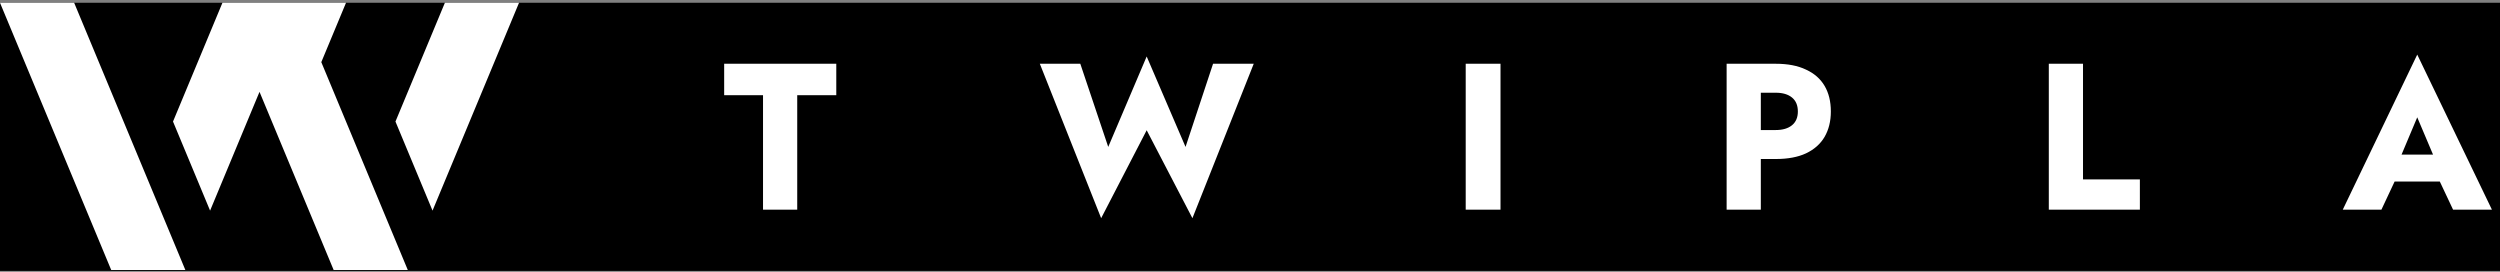
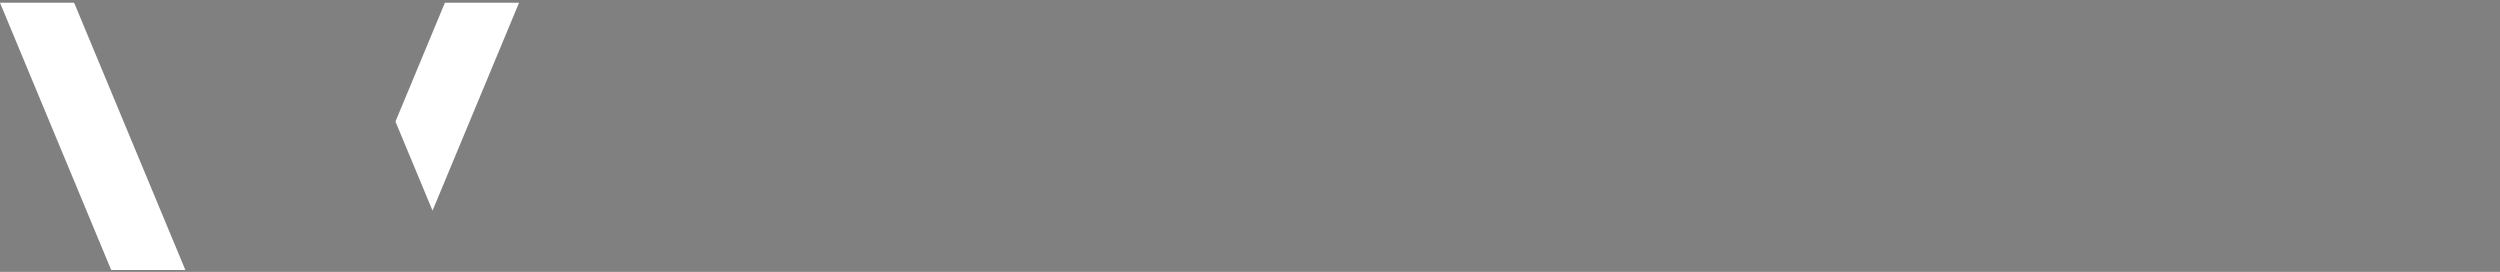
<svg xmlns="http://www.w3.org/2000/svg" width="800" height="87" viewBox="0 0 800 87" fill="none">
  <rect x="0" y="0" width="800" height="87" fill="#808080" stroke="none" />
-   <rect width="800" height="85.8" transform="translate(0 0.885)" fill="black" />
-   <path d="M231.734 30.474H244.168V67.087H255.112V30.474H267.611V20.403H231.734V30.474ZM379.372 47.013L366.938 18.069L354.634 47.013L345.697 20.403H332.746L352.367 69.822L366.938 41.678L381.574 69.822L401.195 20.403H388.179L379.372 47.013ZM469.026 20.403V67.087H480.164V20.403H469.026ZM552.52 20.403V67.087H563.464V20.403H552.52ZM559.384 29.673H568.256C570.458 29.673 572.185 30.185 573.437 31.207C574.689 32.23 575.315 33.719 575.315 35.676C575.315 37.587 574.689 39.055 573.437 40.077C572.185 41.1 570.458 41.611 568.256 41.611H559.384V50.881H568.256C572.099 50.881 575.315 50.281 577.905 49.081C580.539 47.836 582.525 46.08 583.863 43.812C585.201 41.5 585.871 38.788 585.871 35.676C585.871 32.474 585.201 29.74 583.863 27.473C582.525 25.205 580.539 23.471 577.905 22.27C575.315 21.026 572.099 20.403 568.256 20.403H559.384V29.673ZM655.618 20.403V67.087H684.76V57.417H666.562V20.403H655.618ZM761.667 58.084H785.628L784.915 49.481H762.444L761.667 58.084ZM773.518 37.543L779.929 52.682L779.54 55.55L784.98 67.087H797.414L773.518 17.469L749.687 67.087H762.056L767.69 55.083L767.172 52.615L773.518 37.543Z" fill="white" />
  <path d="M59.316 86.406H35.59L0 0.885H23.727L59.316 86.406Z" fill="white" />
-   <path d="M130.497 86.406H106.771L90.953 48.396L83.044 29.392L67.227 67.403L55.363 38.896L71.181 0.885H110.725L102.816 19.888L118.634 57.899L130.497 86.406Z" fill="white" />
  <path d="M166.091 0.885L138.41 67.403L126.547 38.896L142.365 0.885H166.091Z" fill="white" />
</svg>